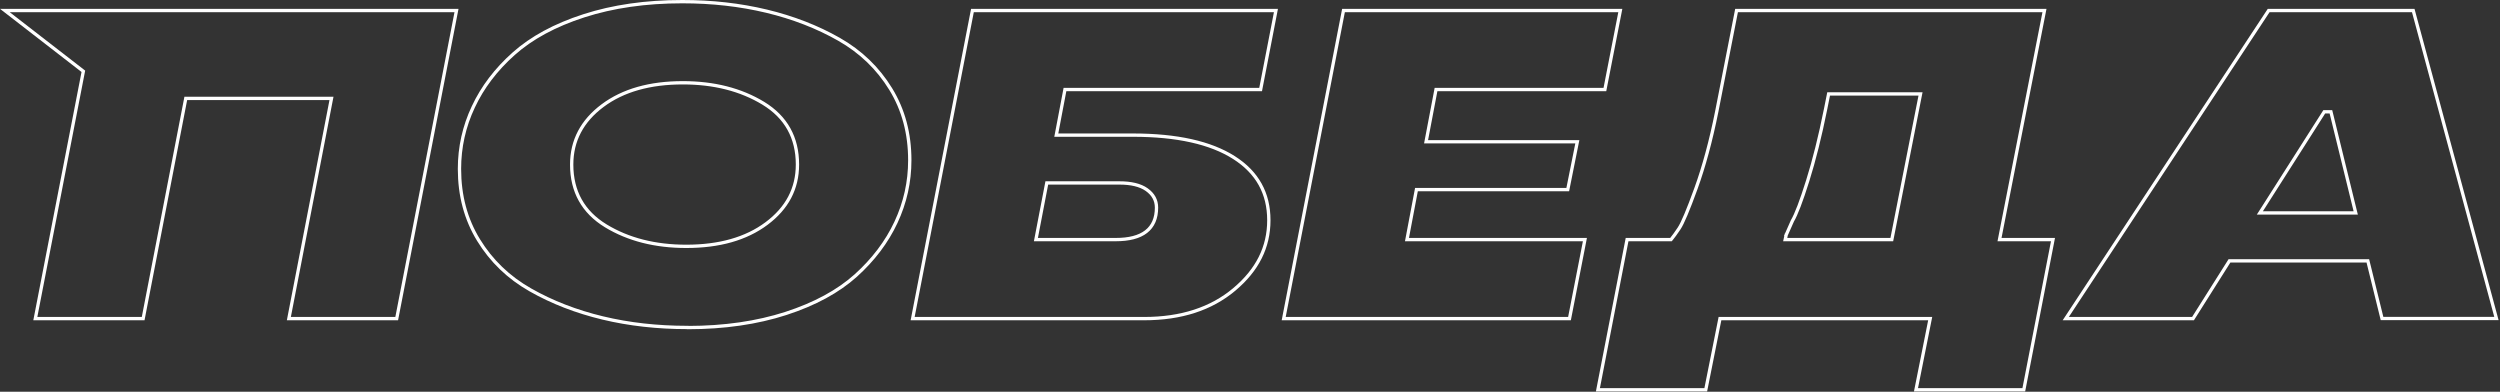
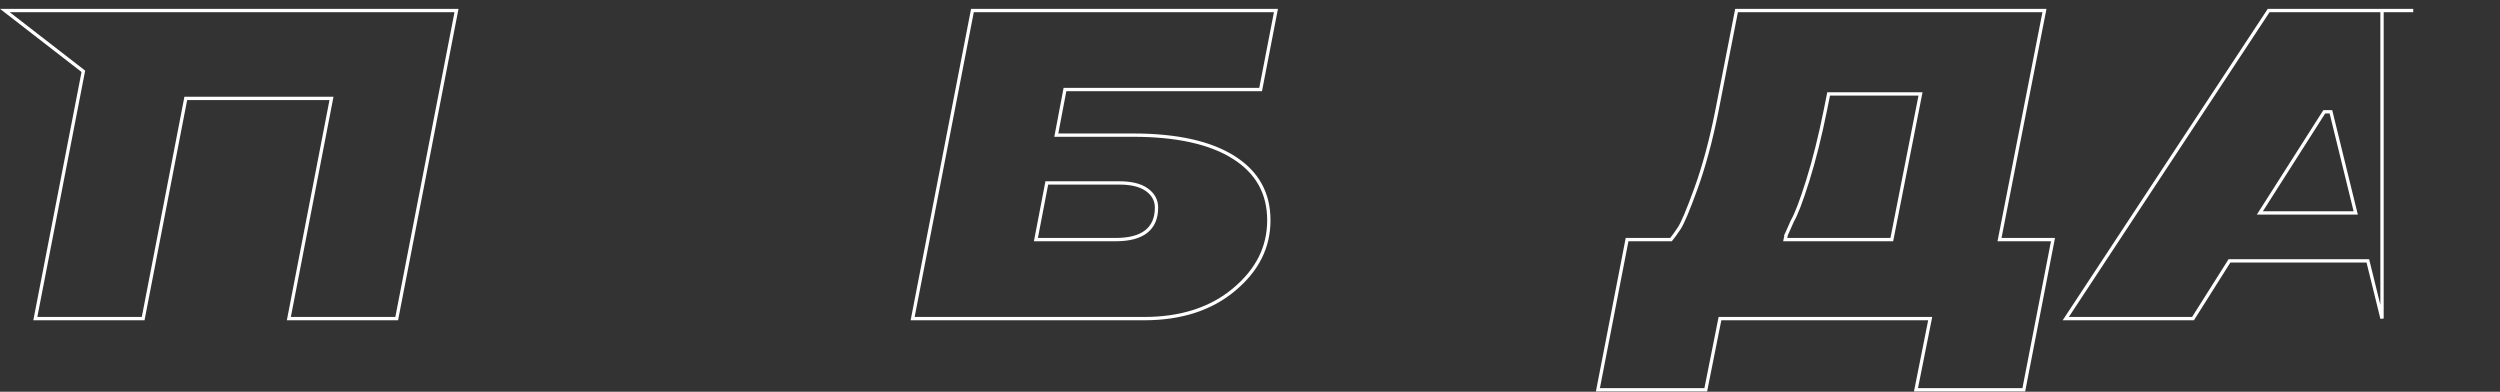
<svg xmlns="http://www.w3.org/2000/svg" width="1506" height="236" viewBox="0 0 1506 236" fill="none">
  <rect x="0" y="0" width="1506" height="236" fill="#333333" stroke="none" />
-   <path d="M414.483 197.335L414.414 197.265H413.999C396.039 197.265 379.07 195.378 363.088 191.54C347.105 187.701 332.531 182.051 319.431 174.595C306.384 167.169 295.985 157.184 288.288 144.633C280.606 132.107 276.789 117.839 276.789 101.728C276.789 88.685 279.563 76.202 285.113 64.409L285.114 64.407C290.664 52.544 298.786 41.848 309.498 32.318C320.176 22.819 334.217 15.161 351.726 9.511C369.22 3.865 388.969 1 411.053 1C428.871 1 445.701 2.887 461.754 6.725C477.737 10.564 492.311 16.214 505.411 23.67C518.458 31.096 528.857 41.081 536.554 53.632C544.236 66.158 548.053 80.426 548.053 96.537C548.053 109.58 545.279 122.063 539.728 133.928C534.178 145.791 526.054 156.49 515.479 166.022C504.873 175.518 490.835 183.174 473.396 188.824C456.012 194.435 436.4 197.299 414.483 197.335ZM459.842 62.218L459.84 62.217C446.257 53.967 430.074 49.864 411.333 49.864C391.54 49.864 375.385 54.389 363.029 63.603C350.661 72.825 344.385 84.687 344.385 99.133C344.385 115.403 351.298 127.725 364.929 136.047L364.931 136.048C378.515 144.298 394.698 148.401 413.438 148.401C433.231 148.401 449.387 143.876 461.743 134.662C474.109 125.441 480.386 113.649 480.386 99.133C480.386 82.862 473.473 70.54 459.842 62.218Z" stroke="white" stroke-width="2" />
  <path d="M642.361 53.934H641.533L641.379 54.748L636.538 80.215L636.312 81.402H637.52H682.491C708.99 81.402 729.257 85.95 743.342 94.926C757.374 103.868 764.347 116.393 764.347 132.669C764.347 148.96 757.425 162.654 743.516 174.349C729.631 186.023 711.564 191.934 689.226 191.934H549.773L585.797 6.333H768.625L759.401 53.934H642.361ZM631.417 110.201H630.59L630.435 111.012L624.261 143.144L624.032 144.333H625.243H672.108C680.068 144.333 686.22 142.792 690.4 139.554C694.628 136.28 696.681 131.394 696.681 125.092C696.681 120.593 694.669 117.006 690.788 114.245C686.897 111.476 681.323 110.201 674.283 110.201H631.417Z" stroke="white" stroke-width="2" />
-   <path d="M865.885 53.934H865.057L864.902 54.747L859.29 84.213L859.064 85.4H860.272H950.186L944.413 114.2H854.098H853.27L853.116 115.013L847.784 143.147L847.559 144.333H848.766H954.753L945.461 191.934H773.297L809.32 6.333H976.081L966.789 53.934H865.885Z" stroke="white" stroke-width="2" />
  <path d="M1219.14 234.8H1154.19L1162.51 193.13L1162.75 191.934H1161.53H1036.93H1036.11L1035.95 192.738L1027.55 234.8H962.58L980.152 144.333H1006.13H1006.6L1006.9 143.973C1007.98 142.67 1009.55 140.532 1011.52 137.573C1012.56 136.013 1013.92 133.216 1015.6 129.243C1017.28 125.248 1019.31 120.004 1021.66 113.506C1026.38 100.47 1030.6 85.056 1034.19 67.127L1034.19 67.124L1046.1 6.333H1231.59L1204.74 143.14L1204.51 144.333H1205.73H1205.8H1236.72L1219.14 234.8ZM1101.4 57.404L1099.79 65.472C1096.43 82.213 1092.79 96.7 1088.94 108.936C1085.08 121.226 1082.02 129.187 1079.77 133.003L1079.74 133.053L1079.72 133.106L1075.93 141.665L1076.2 141.849L1075.94 141.794L1075.66 143.127L1075.4 144.333H1076.64H1138.8H1139.62L1139.78 143.526L1156.68 57.794L1156.92 56.6H1155.7H1102.38H1101.56L1101.4 57.404Z" stroke="white" stroke-width="2" />
-   <path d="M1434.93 191.864L1426.57 157.897L1426.38 157.136H1425.6H1343.59H1343.03L1342.74 157.602L1321.07 191.934H1244.41L1366.64 6.333H1453.74L1503.85 191.864H1434.93ZM1362.32 126.73L1361.34 128.267H1363.16H1417.81H1419.09L1418.78 127.029L1404.33 68.096L1404.14 67.335H1403.36H1400.69H1400.14L1399.85 67.797L1362.32 126.73Z" stroke="white" stroke-width="2" />
+   <path d="M1434.93 191.864L1426.57 157.897L1426.38 157.136H1425.6H1343.59H1343.03L1342.74 157.602L1321.07 191.934H1244.41L1366.64 6.333H1453.74H1434.93ZM1362.32 126.73L1361.34 128.267H1363.16H1417.81H1419.09L1418.78 127.029L1404.33 68.096L1404.14 67.335H1403.36H1400.69H1400.14L1399.85 67.797L1362.32 126.73Z" stroke="white" stroke-width="2" />
  <path d="M2.925 6.333H56.477H77.594H274.997L238.974 191.934H174.01L199.457 60.456L199.688 59.266H198.476H112.743H111.918L111.761 60.076L86.24 191.934H21.278L50.092 43.549L50.209 42.945L49.722 42.568L2.925 6.333Z" stroke="white" stroke-width="2" />
</svg>